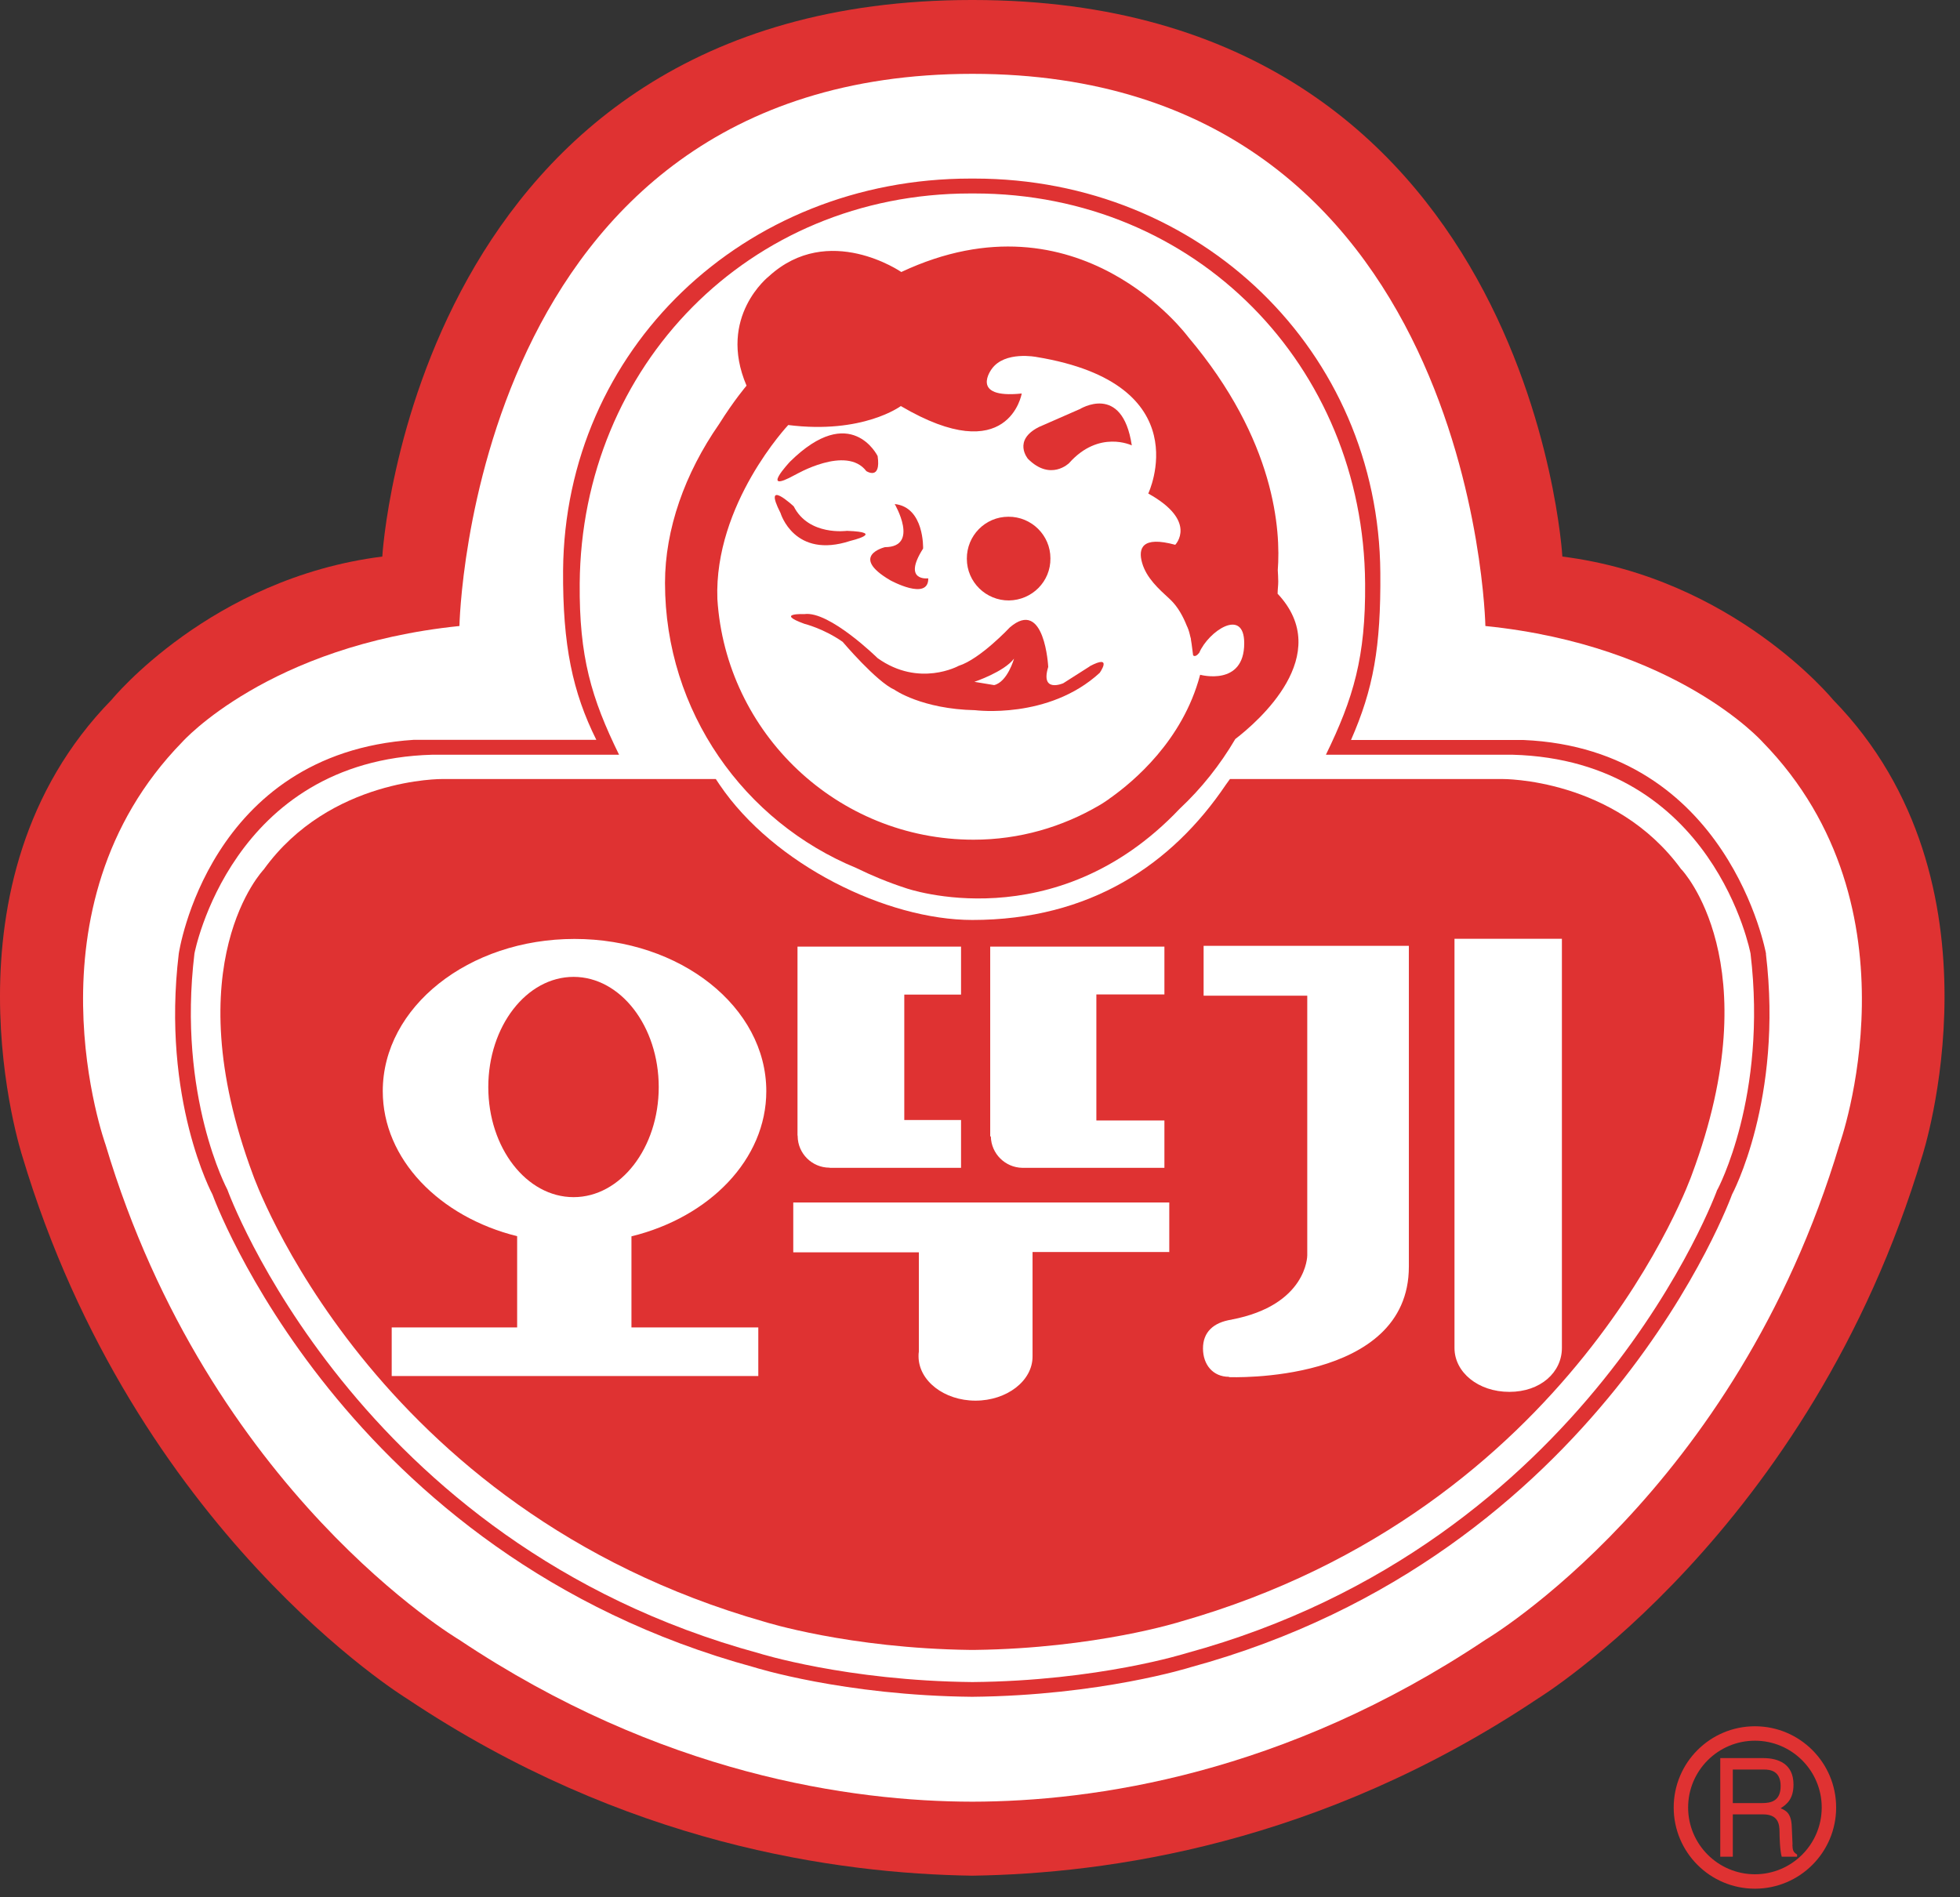
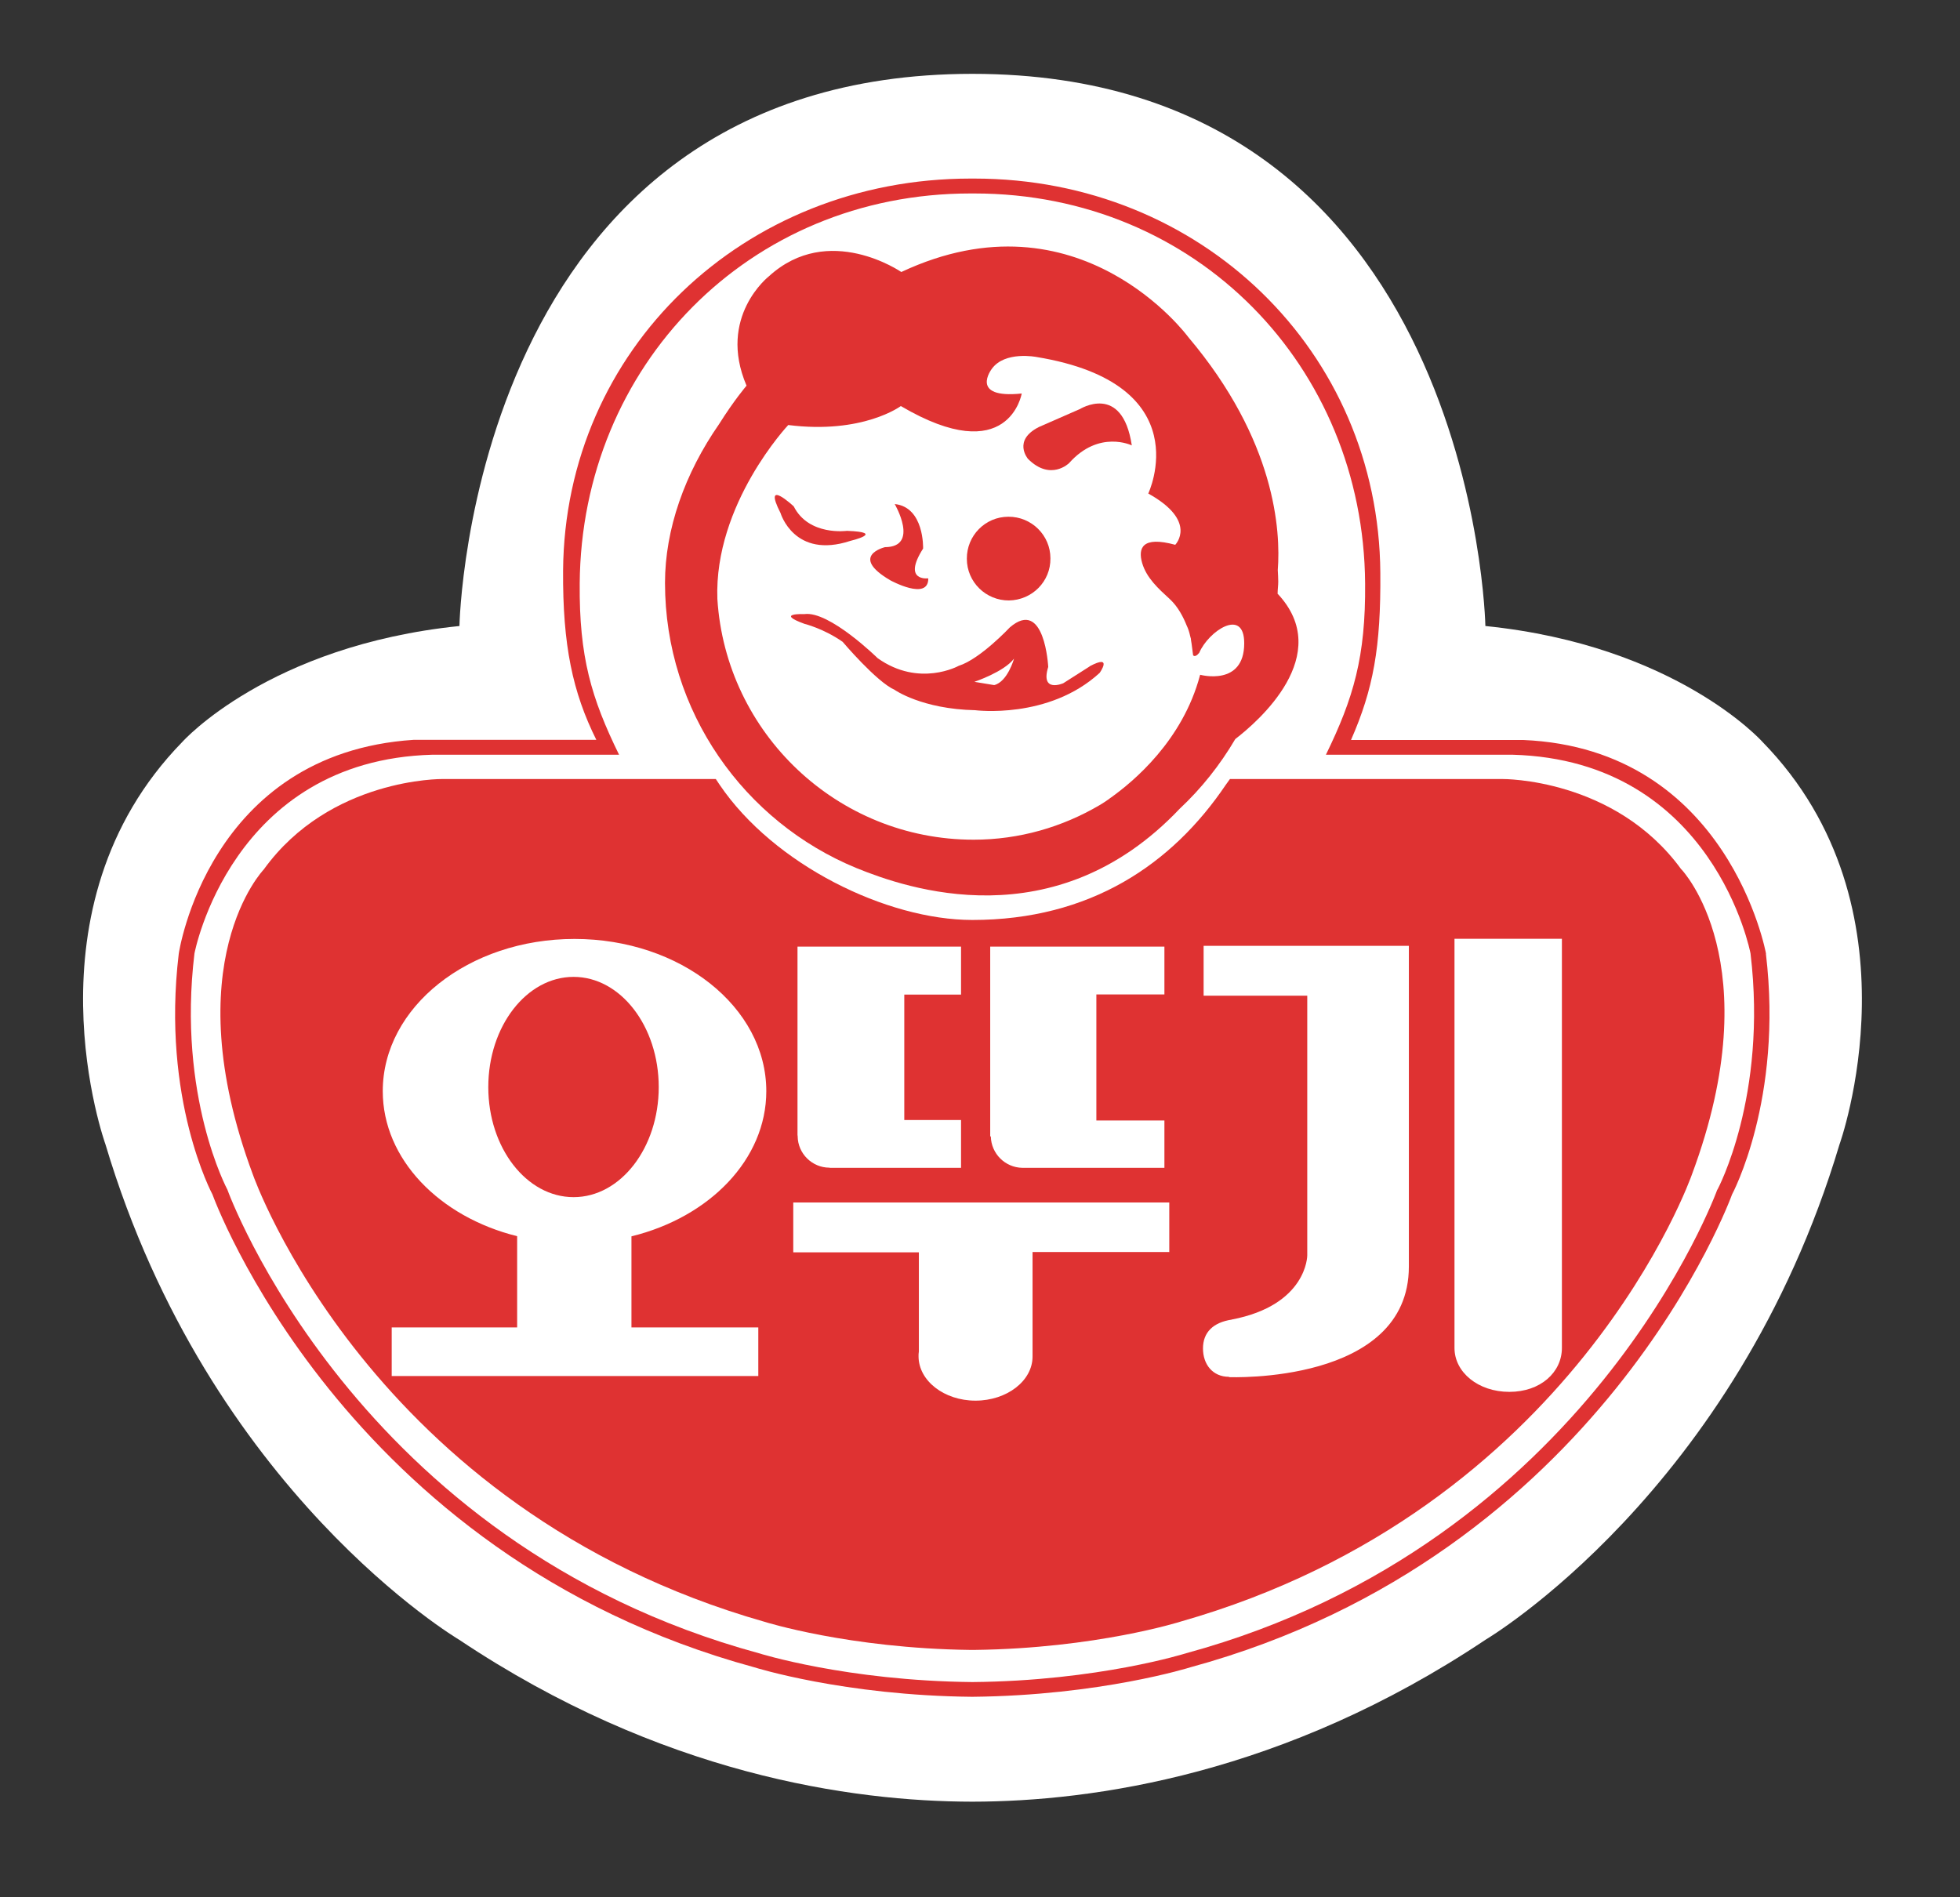
<svg xmlns="http://www.w3.org/2000/svg" viewBox="0 0 125 121" fill="none">
  <rect x="0" y="0" width="125" height="121" fill="#333333" stroke="none" />
-   <path d="M111.921 110.11C109.061 110.11 106.741 112.43 106.741 115.29C106.741 118.15 109.061 120.47 111.921 120.47C114.781 120.47 117.101 118.15 117.101 115.29C117.101 112.43 114.781 110.11 111.921 110.11ZM111.921 119.55C109.571 119.55 107.661 117.64 107.661 115.29C107.661 112.94 109.571 111.03 111.921 111.03C114.271 111.03 116.181 112.94 116.181 115.29C116.181 117.64 114.271 119.55 111.921 119.55Z" fill="#DF3232" />
-   <path d="M114.321 117.66L114.271 116.52C114.241 115.65 113.901 115.49 113.561 115.34C113.941 115.1 114.381 114.76 114.381 113.83C114.381 112.5 113.411 112.14 112.441 112.14H109.711V118.43H110.511V115.73H112.441C113.391 115.73 113.491 116.33 113.491 116.85C113.491 117.09 113.511 118.04 113.631 118.43H114.611V118.29C114.361 118.14 114.321 118.01 114.311 117.66H114.321ZM112.361 115.01H110.511V112.87H112.501C112.891 112.87 113.561 112.95 113.561 113.92C113.561 114.89 112.941 115.01 112.361 115.01Z" fill="#DF3232" />
-   <path d="M116.901 44.63C116.901 44.63 110.571 36.88 99.641 35.5C99.641 35.5 97.611 0.02 62.071 0H62.041H61.951C26.411 0.02 24.381 35.5 24.381 35.5C13.441 36.88 7.121 44.63 7.121 44.63C-4.269 56.27 1.421 73.74 1.421 73.74C8.591 97.72 25.941 108.34 25.941 108.34C39.881 117.66 53.421 119.51 61.991 119.64H62.021C70.591 119.51 84.141 117.66 98.081 108.34C98.081 108.34 115.411 97.72 122.591 73.74C122.591 73.74 128.281 56.28 116.901 44.63Z" fill="#DF3232" />
  <path d="M112.401 47.32C112.401 47.32 106.921 41.17 94.731 39.93C94.731 39.93 94.071 4.72 62.021 4.71C62.021 4.71 62.021 4.71 62.011 4.71H62.001C29.951 4.73 29.301 39.93 29.301 39.93C17.111 41.18 11.631 47.32 11.631 47.32C1.281 57.92 6.731 73.01 6.731 73.01C13.351 95.18 29.281 104.59 29.281 104.59C42.131 113.18 54.311 114.91 62.001 114.92H62.021C69.711 114.91 81.891 113.18 94.741 104.59C94.741 104.59 110.681 95.18 117.311 73.01C117.311 73.01 122.761 57.92 112.401 47.32Z" fill="white" />
  <path d="M112.631 60.84C112.631 60.84 110.271 47.76 97.151 47.2H86.161C87.581 43.96 88.071 41.3 88.031 36.53C87.931 22.41 76.591 11.39 62.141 11.39H61.891C47.441 11.39 36.021 22.28 35.911 36.39C35.881 41.16 36.521 44.16 38.031 47.19H26.381C13.261 48.05 11.401 60.83 11.401 60.83C10.281 70.14 13.551 76.19 13.551 76.19C13.551 76.19 21.811 99.19 48.111 106.35C48.111 106.35 53.801 108.15 62.001 108.23C70.201 108.15 75.911 106.35 75.911 106.35C102.191 99.19 110.461 76.19 110.461 76.19C110.461 76.19 113.731 70.13 112.621 60.83L112.631 60.84ZM109.521 75.88C109.521 75.88 101.411 98.43 75.651 105.45C75.651 105.45 70.051 107.22 62.011 107.29C53.971 107.21 48.391 105.45 48.391 105.45C22.611 98.43 14.501 75.88 14.501 75.88C14.501 75.88 11.301 69.94 12.401 60.82C12.401 60.82 14.721 48.49 27.571 48.14H39.481C37.711 44.53 36.931 41.89 36.971 37.21C37.081 23.37 47.731 12.34 61.891 12.34H62.141C76.301 12.34 86.961 23.37 87.061 37.21C87.101 41.89 86.321 44.53 84.561 48.14H96.461C109.321 48.49 111.641 60.82 111.641 60.82C112.731 69.94 109.531 75.88 109.531 75.88H109.521Z" fill="#DF3232" />
  <path d="M36.581 62.31C33.581 62.31 31.141 65.46 31.141 69.34C31.141 73.22 33.581 76.36 36.581 76.36C39.581 76.36 42.011 73.21 42.011 69.34C42.011 65.47 39.581 62.31 36.581 62.31Z" fill="#DF3232" />
  <path d="M107.231 55.46C102.981 49.61 95.811 49.69 95.811 49.69H78.441L78.181 50.05C74.741 55.15 69.511 58.68 62.011 58.68C56.551 58.68 49.351 55.16 45.891 50.05L45.651 49.69H28.211C28.211 49.69 21.041 49.61 16.821 55.46C16.821 55.46 11.091 61.4 16.131 74.93C16.131 74.93 23.581 96.28 48.771 103.45C48.771 103.45 54.131 105.14 61.871 105.24C61.871 105.24 61.971 105.24 62.011 105.24C62.051 105.24 62.111 105.24 62.161 105.24C69.901 105.14 75.271 103.44 75.271 103.44C100.461 96.27 107.901 74.92 107.901 74.92C112.941 61.39 107.231 55.45 107.231 55.45V55.46ZM63.151 60.38H74.261V63.43H69.921V71.47H74.261V74.49H65.201C64.101 74.47 63.221 73.59 63.191 72.5L63.151 72.47V60.38ZM61.291 60.38V63.44H57.671V71.44H61.291V74.49H52.931C52.931 74.49 52.911 74.48 52.901 74.48C51.791 74.48 50.881 73.58 50.871 72.47V72.45C50.871 72.45 50.861 72.42 50.861 72.41V60.38H61.291ZM40.271 78.86V84.67H48.361V87.77H24.981V84.67H32.981V78.85C28.021 77.62 24.411 73.93 24.411 69.6C24.411 64.24 29.881 59.89 36.641 59.89C43.401 59.89 48.871 64.24 48.871 69.6C48.871 73.95 45.251 77.64 40.271 78.86ZM74.551 79.86H65.851V86.53C65.851 88.08 64.211 89.34 62.211 89.34C60.211 89.34 58.581 88.07 58.581 86.51C58.581 86.42 58.581 86.31 58.601 86.21V79.88H50.591V76.7H74.571V79.87L74.551 79.86ZM89.851 80.79C89.851 88.31 78.381 87.84 78.381 87.84V87.82C77.341 87.82 76.721 87.03 76.721 86.01C76.721 84.99 77.361 84.35 78.561 84.17H78.541C83.371 83.25 83.371 80.08 83.371 80.08V63.51H76.761V60.33H89.851V80.78V80.79ZM99.611 85.98C99.611 87.53 98.251 88.78 96.261 88.78C94.271 88.78 92.761 87.53 92.761 85.98V59.88H99.611V85.98Z" fill="#DF3232" />
-   <path d="M50.711 30.29C50.711 30.29 53.971 28.37 55.251 30.05C55.251 30.05 56.201 30.67 55.971 29.09C55.971 29.09 54.271 25.61 50.381 29.45C50.381 29.45 48.391 31.57 50.701 30.29H50.711Z" fill="#DF3232" />
  <path d="M68.851 26.1L66.271 27.23C64.551 28.09 65.561 29.27 65.561 29.27C67.001 30.71 68.181 29.54 68.181 29.54C70.091 27.39 72.181 28.41 72.181 28.41C71.571 24.37 68.841 26.11 68.841 26.11L68.851 26.1Z" fill="#DF3232" />
  <path d="M64.341 38.3C65.821 38.28 67.011 37.09 66.991 35.61C66.991 34.14 65.781 32.95 64.311 32.96C62.831 32.96 61.651 34.17 61.661 35.64C61.661 37.13 62.881 38.31 64.351 38.3H64.341Z" fill="#DF3232" />
  <path d="M56.441 34.9C56.441 34.9 54.121 35.45 56.771 37.01C56.771 37.01 59.221 38.36 59.201 36.89C59.201 36.89 57.521 37.11 58.871 34.99C58.871 34.99 58.961 32.35 57.061 32.15C57.061 32.15 58.661 34.89 56.441 34.9Z" fill="#DF3232" />
  <path d="M54.231 34.5C54.231 34.5 56.551 33.95 54.011 33.86C54.011 33.86 51.581 34.2 50.621 32.3C50.621 32.3 48.601 30.41 49.781 32.73C49.781 32.73 50.651 35.68 54.231 34.5Z" fill="#DF3232" />
  <path d="M69.491 42.51L67.811 43.58C67.811 43.58 66.331 44.23 66.851 42.54C66.851 42.54 66.631 38.1 64.401 40.02C64.401 40.02 62.511 42.04 61.141 42.47C61.141 42.47 58.621 43.87 55.971 41.98C55.971 41.98 52.891 38.95 51.301 39.17C51.301 39.17 49.381 39.09 51.301 39.79C51.301 39.79 52.531 40.09 53.741 40.94C53.741 40.94 55.891 43.48 57.051 44C57.051 44 58.791 45.23 62.191 45.3C62.191 45.3 66.871 45.91 70.131 42.92C70.131 42.92 71.011 41.69 69.491 42.5V42.51ZM63.411 43.7L62.141 43.49C62.141 43.49 64.031 42.86 64.671 42.01C64.671 42.01 64.261 43.49 63.401 43.7H63.411Z" fill="#DF3232" />
-   <path d="M81.481 37.85C81.481 37.6 81.521 37.35 81.521 37.09C81.521 36.83 81.501 36.6 81.491 36.36C81.681 33.87 81.361 28.1 75.781 21.5C75.781 21.5 68.841 12.02 57.481 17.35C57.481 17.35 52.841 14.15 49.041 17.62C49.041 17.62 45.731 20.2 47.611 24.6C47.611 24.6 46.821 25.52 45.861 27.05C43.671 30.2 42.411 33.76 42.411 37.18C42.411 45.39 47.471 52.43 54.621 55.37C55.561 55.83 56.601 56.27 57.771 56.65C57.771 56.65 67.261 60 75.231 51.59C76.621 50.29 77.811 48.79 78.781 47.14C80.211 46.04 85.161 41.78 81.471 37.86L81.481 37.85ZM76.531 43.07C75.421 47.25 72.271 49.86 70.841 50.88C70.841 50.88 70.771 50.92 70.771 50.93C70.741 50.95 70.751 50.94 70.721 50.97C70.351 51.23 70.121 51.36 70.121 51.36C67.751 52.75 65.021 53.56 62.091 53.56C53.401 53.56 46.291 46.76 45.751 38.21C45.531 32.14 50.271 27.11 50.271 27.11C55.031 27.71 57.451 25.9 57.451 25.9C64.351 29.96 65.161 25.1 65.161 25.1C61.781 25.45 63.251 23.53 63.251 23.53C64.081 22.37 66.101 22.77 66.101 22.77C76.561 24.49 73.231 31.48 73.231 31.48C76.421 33.25 74.951 34.75 74.951 34.75C72.831 34.17 72.571 34.97 72.841 35.91C73.121 36.87 73.881 37.55 74.611 38.22C75.131 38.7 75.471 39.37 75.681 39.9C75.781 40.1 75.851 40.33 75.901 40.56C75.931 40.67 75.951 40.75 75.951 40.75C75.951 40.77 75.951 40.78 75.951 40.79C76.021 41.18 76.051 41.55 76.091 41.8C76.201 41.91 76.351 41.8 76.481 41.64C77.061 40.27 79.351 38.71 79.351 41.03C79.351 43.81 76.541 43.04 76.541 43.04L76.531 43.07Z" fill="#DF3232" />
-   <path d="M75.661 39.92C75.771 40.2 75.841 40.43 75.881 40.58C75.831 40.35 75.761 40.12 75.661 39.92Z" fill="white" />
+   <path d="M81.481 37.85C81.481 37.6 81.521 37.35 81.521 37.09C81.521 36.83 81.501 36.6 81.491 36.36C81.681 33.87 81.361 28.1 75.781 21.5C75.781 21.5 68.841 12.02 57.481 17.35C57.481 17.35 52.841 14.15 49.041 17.62C49.041 17.62 45.731 20.2 47.611 24.6C47.611 24.6 46.821 25.52 45.861 27.05C43.671 30.2 42.411 33.76 42.411 37.18C42.411 45.39 47.471 52.43 54.621 55.37C57.771 56.65 67.261 60 75.231 51.59C76.621 50.29 77.811 48.79 78.781 47.14C80.211 46.04 85.161 41.78 81.471 37.86L81.481 37.85ZM76.531 43.07C75.421 47.25 72.271 49.86 70.841 50.88C70.841 50.88 70.771 50.92 70.771 50.93C70.741 50.95 70.751 50.94 70.721 50.97C70.351 51.23 70.121 51.36 70.121 51.36C67.751 52.75 65.021 53.56 62.091 53.56C53.401 53.56 46.291 46.76 45.751 38.21C45.531 32.14 50.271 27.11 50.271 27.11C55.031 27.71 57.451 25.9 57.451 25.9C64.351 29.96 65.161 25.1 65.161 25.1C61.781 25.45 63.251 23.53 63.251 23.53C64.081 22.37 66.101 22.77 66.101 22.77C76.561 24.49 73.231 31.48 73.231 31.48C76.421 33.25 74.951 34.75 74.951 34.75C72.831 34.17 72.571 34.97 72.841 35.91C73.121 36.87 73.881 37.55 74.611 38.22C75.131 38.7 75.471 39.37 75.681 39.9C75.781 40.1 75.851 40.33 75.901 40.56C75.931 40.67 75.951 40.75 75.951 40.75C75.951 40.77 75.951 40.78 75.951 40.79C76.021 41.18 76.051 41.55 76.091 41.8C76.201 41.91 76.351 41.8 76.481 41.64C77.061 40.27 79.351 38.71 79.351 41.03C79.351 43.81 76.541 43.04 76.541 43.04L76.531 43.07Z" fill="#DF3232" />
</svg>